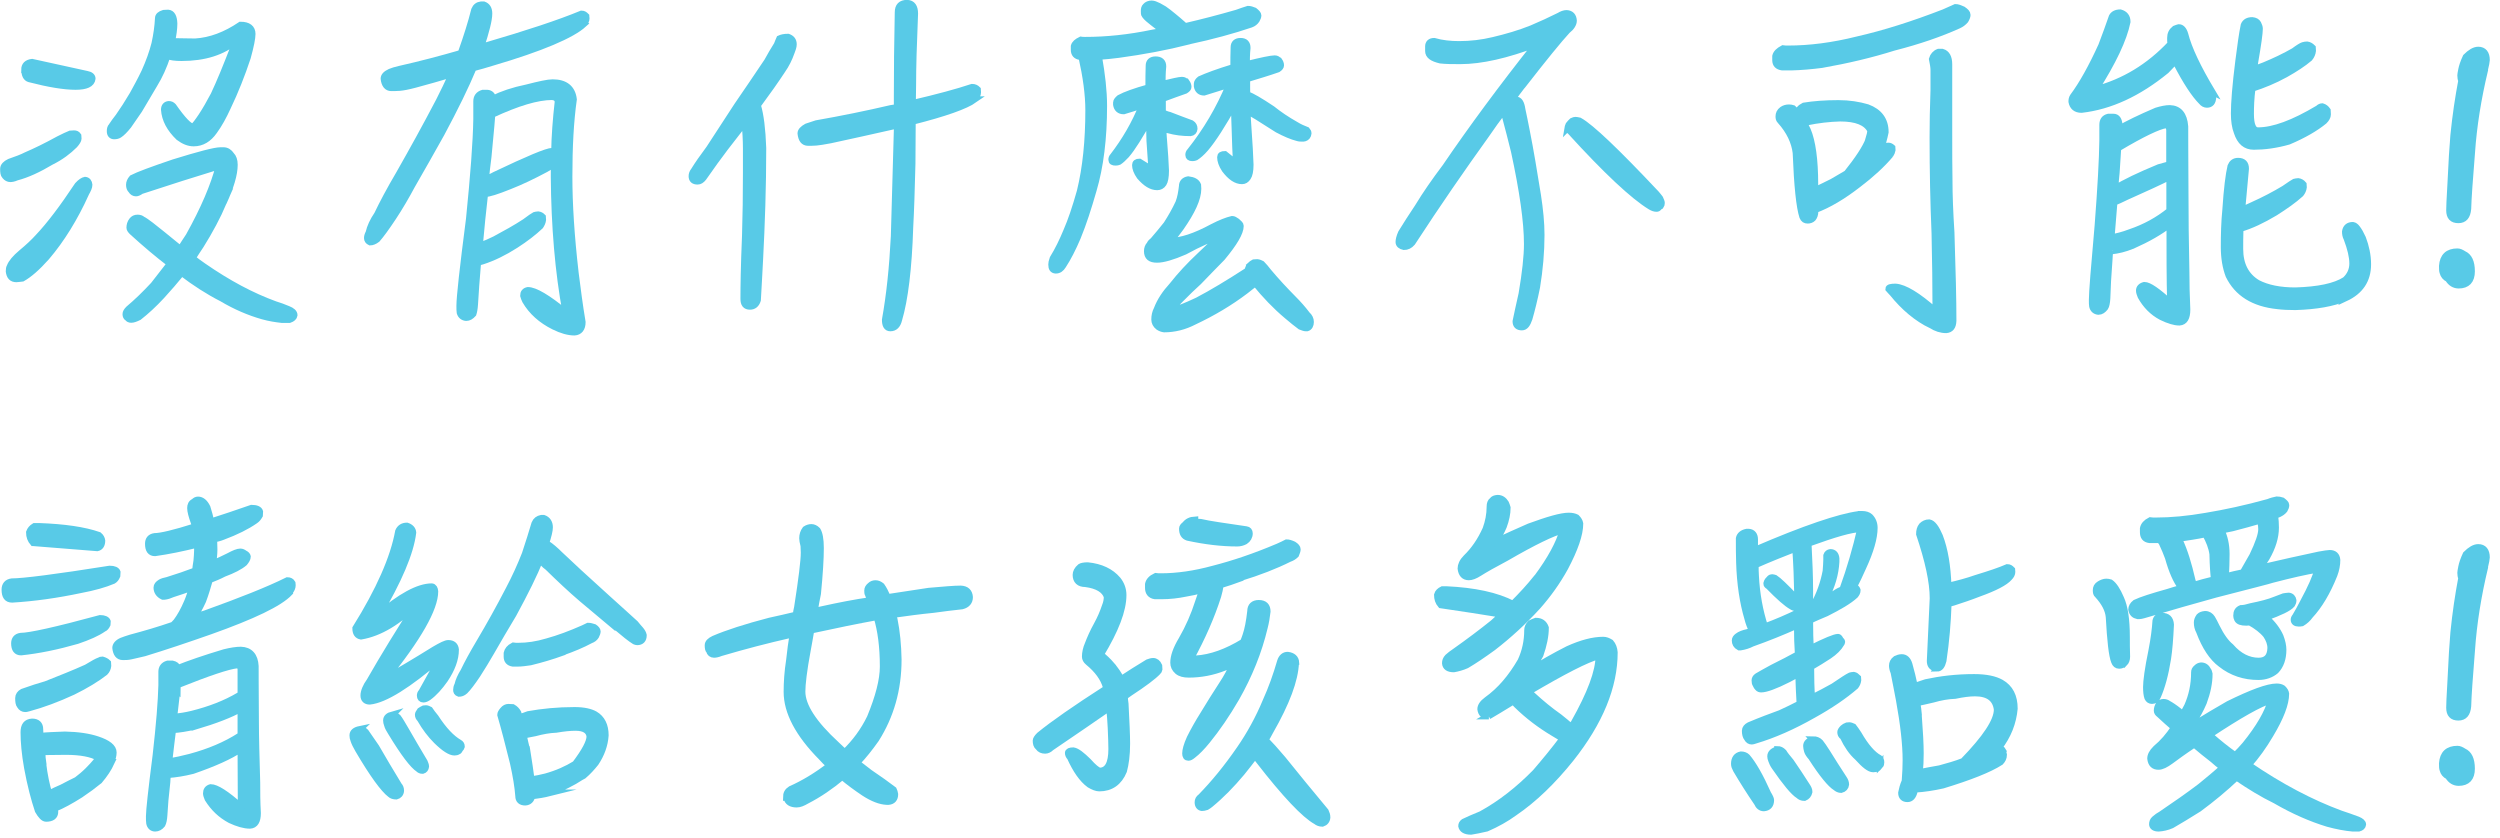
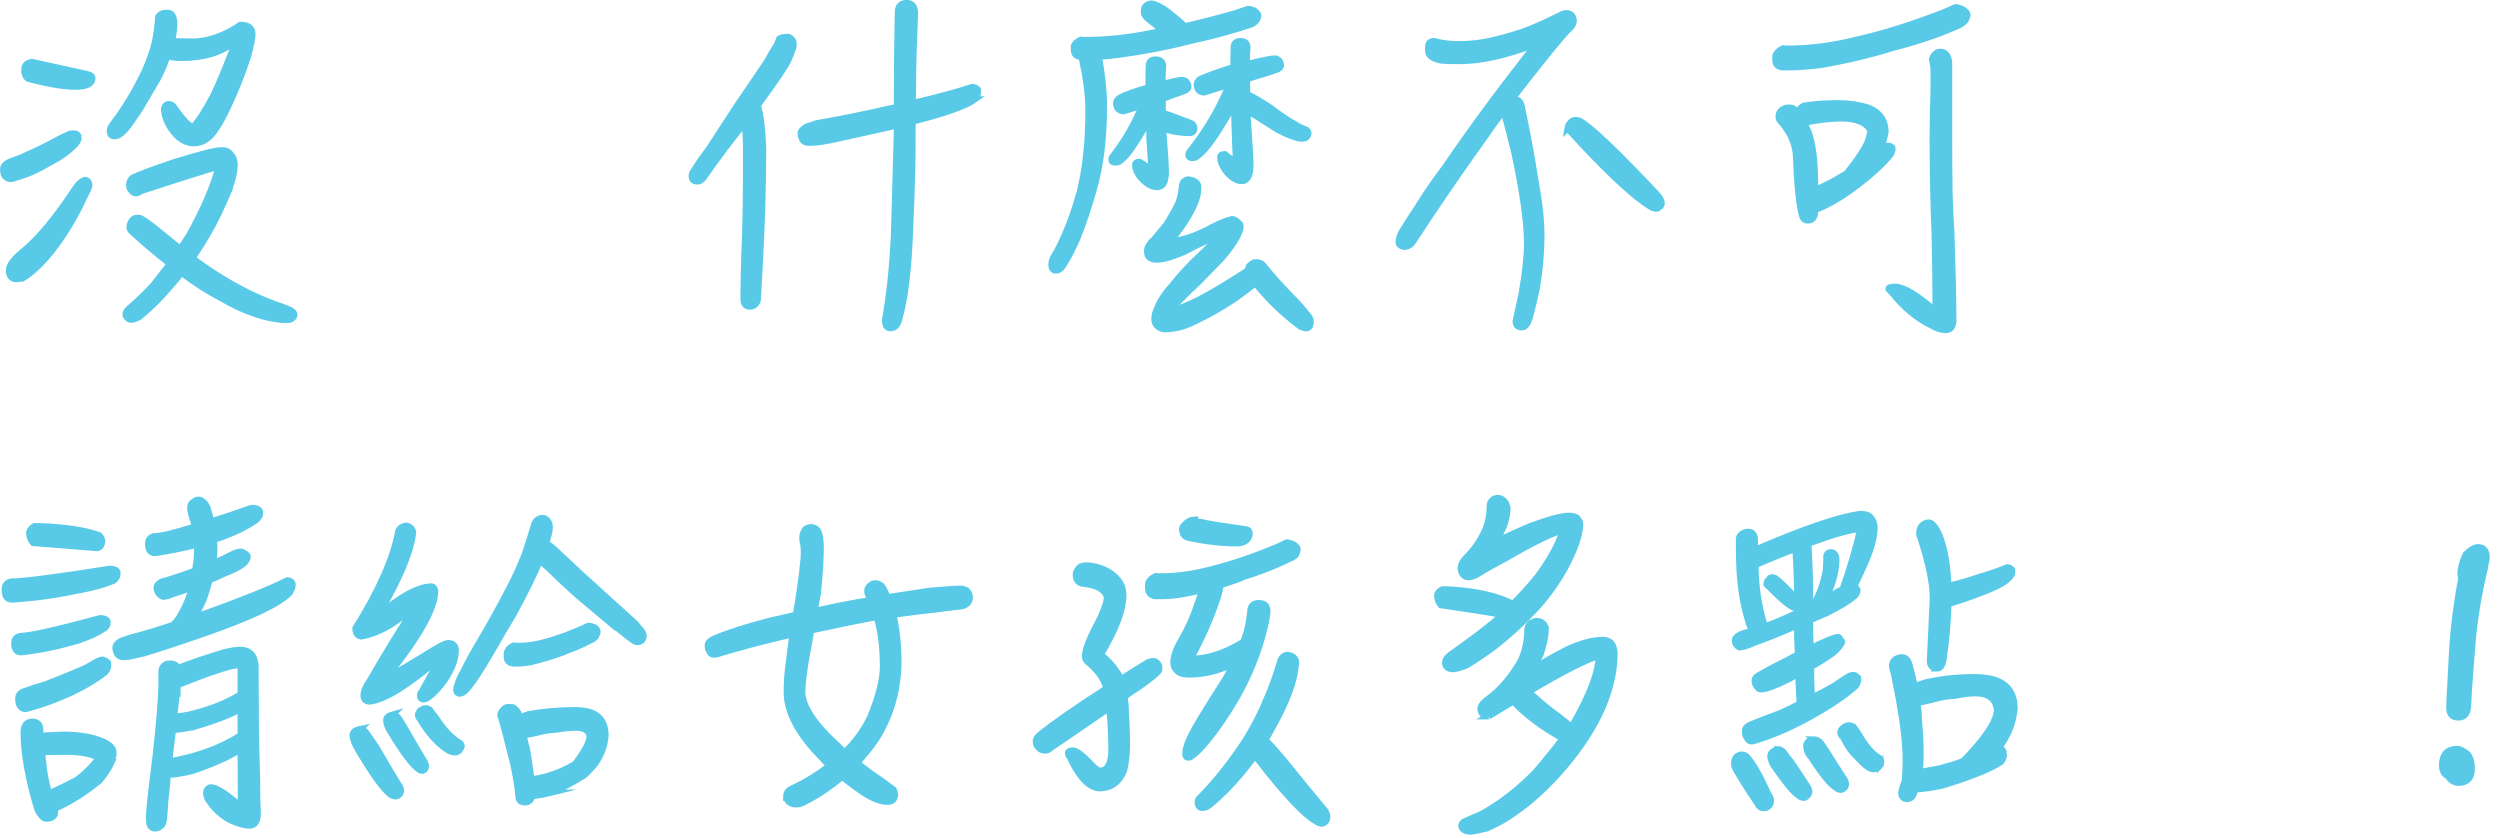
<svg xmlns="http://www.w3.org/2000/svg" width="191" height="64" viewBox="0 0 191 64" fill="none">
  <g clip-path="url(#clip0_724_108)">
    <path d="M5.7 11.07C5.22 11.55 4.64 11.99 3.91 12.35C2.94 12.93 2.05 13.34 1.27 13.54C1.05 13.64 0.88 13.66 0.79 13.66C0.64 13.66 0.5 13.59 0.38 13.44C0.28 13.34 0.26 13.15 0.26 12.91C0.26 12.69 0.43 12.52 0.72 12.38C1.28 12.19 1.71 12.02 2 11.87C2.68 11.58 3.53 11.17 4.49 10.64C4.88 10.45 5.17 10.3 5.36 10.23C5.48 10.23 5.58 10.21 5.65 10.21C5.8 10.21 5.89 10.26 5.96 10.36C5.96 10.43 5.98 10.51 5.98 10.6C5.98 10.69 5.88 10.87 5.69 11.08L5.7 11.07ZM6.55 14.8C5.7 16.66 4.71 18.28 3.55 19.64C2.82 20.46 2.22 20.97 1.71 21.26C1.52 21.28 1.37 21.31 1.25 21.31C0.91 21.31 0.74 21.12 0.69 20.73C0.69 20.56 0.71 20.46 0.76 20.37C0.88 20.06 1.17 19.72 1.63 19.33C2.16 18.89 2.6 18.48 2.94 18.1C3.79 17.2 4.78 15.9 5.94 14.15C6.16 13.91 6.35 13.79 6.5 13.76C6.69 13.78 6.79 13.91 6.81 14.12C6.81 14.29 6.71 14.51 6.54 14.8H6.55ZM1.87 5.33C1.87 4.99 2.06 4.8 2.45 4.75L6.64 5.67C6.91 5.72 7.05 5.84 7.05 6.01C7 6.42 6.57 6.61 5.77 6.61C4.92 6.61 3.74 6.42 2.24 6.03C2 5.96 1.88 5.72 1.88 5.33H1.87ZM19.27 2.6C19.27 2.91 19.15 3.52 18.91 4.39C18.47 5.72 17.97 6.98 17.39 8.19C17.08 8.87 16.74 9.5 16.35 10.03C15.94 10.61 15.43 10.93 14.8 10.93C14.41 10.93 14.05 10.78 13.66 10.49C12.98 9.84 12.6 9.13 12.55 8.38C12.55 8.14 12.67 7.99 12.89 7.97C13.04 7.97 13.13 8.02 13.23 8.12C13.96 9.16 14.46 9.69 14.75 9.69C14.9 9.59 15.11 9.3 15.4 8.87C15.69 8.43 16.01 7.88 16.34 7.25C16.8 6.28 17.31 5.02 17.89 3.52L18.06 3.08C17.02 3.97 15.62 4.41 13.87 4.41C13.39 4.41 13.02 4.36 12.78 4.26C12.51 5.08 12.18 5.81 11.79 6.44C11.45 7.02 11.06 7.67 10.63 8.4C10.32 8.84 10.05 9.25 9.81 9.59C9.54 9.93 9.3 10.17 9.11 10.29C9.01 10.36 8.87 10.39 8.72 10.39C8.53 10.39 8.41 10.27 8.41 10.03C8.41 9.88 8.43 9.74 8.53 9.64C8.68 9.42 8.84 9.18 9.06 8.91C9.4 8.43 9.76 7.87 10.15 7.21C10.44 6.68 10.75 6.12 11.05 5.49C11.39 4.74 11.65 4.01 11.82 3.34C11.97 2.66 12.06 2.01 12.09 1.4C12.09 1.21 12.24 1.09 12.5 1.01C12.6 1.01 12.69 0.99 12.84 0.99C13.13 1.01 13.28 1.28 13.3 1.79C13.3 2.23 13.23 2.66 13.13 3.15C13.28 3.17 13.44 3.17 13.61 3.17C13.97 3.17 14.41 3.19 14.92 3.19C16.08 3.12 17.24 2.68 18.38 1.91C18.96 1.91 19.27 2.15 19.27 2.59V2.6ZM17.07 15.48C16.61 16.54 16.03 17.63 15.33 18.75C15.11 19.09 14.89 19.4 14.7 19.72C14.97 19.94 15.23 20.13 15.52 20.33C17.41 21.64 19.22 22.61 21.01 23.26C21.35 23.36 21.66 23.48 22 23.62C22.31 23.74 22.48 23.89 22.48 24.08C22.46 24.23 22.33 24.35 22.12 24.42H21.52C21.08 24.37 20.6 24.3 20.07 24.15C19.05 23.86 18.01 23.42 16.95 22.79C15.91 22.26 14.89 21.6 13.88 20.83C13.37 21.46 12.86 22.04 12.35 22.6C11.75 23.25 11.16 23.79 10.61 24.22C10.37 24.34 10.17 24.41 10.03 24.41C9.89 24.41 9.81 24.36 9.76 24.29C9.66 24.24 9.61 24.14 9.61 24C9.61 23.88 9.68 23.76 9.83 23.61C10.46 23.08 11.09 22.47 11.74 21.77C12.1 21.31 12.51 20.78 13 20.15C12.08 19.45 11.11 18.63 10.1 17.71C9.98 17.59 9.91 17.49 9.91 17.4C9.91 17.21 9.96 17.01 10.1 16.84C10.2 16.72 10.32 16.65 10.51 16.65C10.68 16.65 10.8 16.7 10.87 16.77C11.02 16.84 11.23 16.99 11.52 17.21C12.08 17.65 12.68 18.13 13.36 18.69C13.51 18.81 13.65 18.93 13.8 19.03C13.99 18.69 14.21 18.38 14.43 18.04C15.59 15.96 16.34 14.19 16.73 12.69C14.89 13.25 12.91 13.88 10.78 14.58C10.61 14.7 10.49 14.75 10.39 14.75C10.24 14.75 10.12 14.68 10.03 14.53C9.93 14.43 9.88 14.31 9.88 14.12C9.88 13.95 9.95 13.78 10.1 13.61C10.56 13.37 11.62 12.98 13.27 12.42C15.21 11.82 16.42 11.5 16.85 11.5H17.07C17.31 11.5 17.51 11.62 17.67 11.86C17.82 12.01 17.91 12.25 17.91 12.59C17.91 13.32 17.62 14.28 17.06 15.49L17.07 15.48Z" fill="#58CAE7" stroke="#58CAE7" stroke-width="0.5" stroke-miterlimit="10" />
-     <path d="M44.59 1.85C43.69 2.67 41.37 3.67 37.59 4.78C37.11 4.93 36.62 5.07 36.16 5.19C35.58 6.59 34.76 8.26 33.72 10.2C32.92 11.63 32.17 12.96 31.47 14.17C31.03 14.99 30.55 15.82 30.04 16.59C29.51 17.39 29.1 17.95 28.81 18.28C28.62 18.43 28.42 18.5 28.28 18.5C28.13 18.43 28.06 18.33 28.06 18.19C28.06 18.09 28.08 17.97 28.18 17.78C28.28 17.34 28.49 16.88 28.83 16.38C29.22 15.56 29.77 14.52 30.5 13.28C31.49 11.54 32.51 9.7 33.55 7.71C33.89 7.03 34.23 6.35 34.54 5.65C33.57 5.94 32.63 6.21 31.73 6.45C31.17 6.6 30.79 6.67 30.54 6.69C30.27 6.71 30.06 6.71 29.89 6.71C29.58 6.71 29.38 6.47 29.33 6.01C29.33 5.82 29.48 5.65 29.81 5.5C29.98 5.43 30.22 5.35 30.54 5.28C32.14 4.92 33.69 4.51 35.21 4.07C35.21 4.02 35.23 4 35.26 3.95C35.67 2.79 36.01 1.72 36.25 0.75C36.35 0.51 36.52 0.39 36.76 0.36H36.95C37.22 0.46 37.36 0.67 37.36 1.04C37.36 1.52 37.14 2.37 36.73 3.63C36.9 3.58 37.04 3.53 37.17 3.48C40.32 2.56 42.74 1.76 44.43 1.06C44.58 1.06 44.67 1.13 44.77 1.23C44.77 1.28 44.79 1.33 44.79 1.4C44.79 1.55 44.72 1.69 44.57 1.84L44.59 1.85ZM36.6 18.82C37.08 18.63 37.47 18.46 37.81 18.29C38.63 17.85 39.41 17.42 40.11 16.96C40.5 16.67 40.74 16.5 40.84 16.45C40.94 16.43 41.01 16.4 41.11 16.4C41.26 16.42 41.35 16.47 41.45 16.57C41.45 16.62 41.47 16.69 41.47 16.79C41.45 16.98 41.37 17.13 41.28 17.27C40.77 17.75 40.14 18.24 39.39 18.72C38.52 19.28 37.67 19.69 36.87 19.95C36.75 20 36.68 20 36.63 20C36.58 20 36.53 20 36.51 19.98C36.39 21.34 36.32 22.42 36.27 23.25C36.25 23.59 36.2 23.83 36.15 23.98C35.98 24.17 35.81 24.27 35.62 24.27C35.38 24.25 35.21 24.12 35.14 23.88C35.12 23.76 35.12 23.59 35.12 23.35C35.12 22.72 35.36 20.52 35.85 16.74C36.19 13.38 36.38 10.84 36.41 9.12V7.74C36.41 7.43 36.56 7.21 36.89 7.11H37.23C37.47 7.13 37.62 7.28 37.67 7.55C38.35 7.21 39.19 6.92 40.26 6.7C41.2 6.46 41.86 6.31 42.22 6.31C43.19 6.31 43.72 6.75 43.82 7.59C43.58 9.29 43.48 11.25 43.48 13.5C43.48 15.56 43.63 18 43.96 20.86C44.11 22.05 44.27 23.3 44.49 24.61C44.49 25.09 44.27 25.36 43.89 25.38C43.43 25.38 42.9 25.23 42.32 24.94C41.35 24.46 40.62 23.8 40.14 22.98C40.07 22.83 40.02 22.71 39.99 22.59C39.99 22.37 40.09 22.23 40.33 22.18C40.86 22.18 41.83 22.74 43.23 23.9C42.65 20.75 42.36 17.29 42.33 13.49C42.33 13.15 42.33 12.81 42.35 12.47C42.16 12.64 41.94 12.78 41.7 12.91C40.71 13.44 39.79 13.88 38.92 14.22C37.95 14.61 37.35 14.8 37.06 14.8H37.04C36.89 16.11 36.75 17.44 36.63 18.82H36.6ZM42.63 7.78C42.61 7.54 42.46 7.42 42.19 7.39C41.05 7.39 39.53 7.85 37.59 8.75C37.57 9.04 37.54 9.33 37.52 9.62L37.3 11.97C37.23 12.55 37.15 13.13 37.11 13.71C37.3 13.61 37.55 13.52 37.81 13.37C40.35 12.16 41.8 11.55 42.19 11.55C42.24 11.55 42.29 11.57 42.36 11.62C42.38 10.39 42.48 9.1 42.63 7.77V7.78Z" fill="#58CAE7" stroke="#58CAE7" stroke-width="0.5" stroke-miterlimit="10" />
    <path d="M60.44 4.05C60.29 4.46 60.08 4.92 59.74 5.4C59.26 6.13 58.65 7 57.88 8.04C58.1 8.77 58.24 9.86 58.29 11.31C58.29 14.31 58.19 17.14 58.05 19.83C58 20.94 57.93 21.96 57.88 22.93C57.78 23.24 57.59 23.41 57.3 23.41C56.96 23.41 56.82 23.22 56.82 22.83C56.82 21.96 56.84 20.36 56.94 18.01C56.99 16.46 57.01 14.84 57.01 13.14V11.35C57.01 10.65 56.96 9.97 56.91 9.34C56.4 9.99 55.89 10.65 55.39 11.3C54.91 11.93 54.35 12.7 53.74 13.58C53.59 13.77 53.45 13.85 53.3 13.85C53.01 13.85 52.86 13.73 52.86 13.46C52.86 13.31 52.91 13.17 53.03 13.02C53.3 12.58 53.68 12.03 54.19 11.35C54.75 10.5 55.45 9.41 56.32 8.08C57.05 7.02 57.82 5.88 58.62 4.69C58.86 4.25 59.1 3.84 59.37 3.41C59.42 3.26 59.49 3.12 59.56 2.95C59.71 2.88 59.92 2.83 60.21 2.83C60.48 2.93 60.62 3.1 60.62 3.39C60.62 3.56 60.55 3.78 60.43 4.04L60.44 4.05ZM74.45 7.61C73.77 8.09 72.2 8.65 69.71 9.28L69.69 12.52C69.64 14.48 69.59 16.1 69.52 17.36C69.42 20.51 69.13 22.88 68.67 24.43C68.57 24.84 68.36 25.06 68.02 25.06C67.75 25.06 67.63 24.84 67.63 24.43C67.97 22.54 68.19 20.44 68.31 18.06L68.55 9.57C68.55 9.57 68.48 9.59 68.45 9.59C66.66 10 64.99 10.36 63.44 10.7C62.93 10.8 62.57 10.85 62.37 10.87C62.13 10.89 61.91 10.89 61.74 10.89C61.4 10.89 61.23 10.65 61.18 10.19C61.18 10.02 61.33 9.85 61.64 9.68C61.83 9.61 62.08 9.53 62.37 9.44C64.31 9.1 66.22 8.71 68.06 8.28C68.23 8.26 68.4 8.23 68.54 8.18V7.33C68.54 5.39 68.56 3.26 68.61 0.94C68.61 0.48 68.83 0.24 69.31 0.24C69.7 0.26 69.89 0.53 69.89 1.04C69.79 3.39 69.74 5.2 69.74 6.46L69.72 7.89C71.61 7.45 73.13 7.04 74.27 6.66C74.44 6.66 74.58 6.73 74.68 6.83C74.68 6.9 74.7 6.98 74.7 7.05C74.7 7.24 74.6 7.41 74.43 7.61H74.45Z" fill="#58CAE7" stroke="#58CAE7" stroke-width="0.5" stroke-miterlimit="10" />
    <path d="M90.81 3.15C89.09 3.59 87.3 3.92 85.46 4.17C84.93 4.24 84.42 4.29 83.94 4.32C84.18 5.67 84.33 6.93 84.33 8.09C84.33 10.58 84.06 12.74 83.53 14.53C83.14 15.89 82.76 17.07 82.32 18.14C81.96 18.99 81.59 19.71 81.21 20.29C81.06 20.53 80.9 20.65 80.65 20.65C80.43 20.63 80.34 20.5 80.34 20.21C80.34 20.11 80.36 19.97 80.44 19.75C80.83 19.12 81.17 18.42 81.48 17.67C81.84 16.85 82.18 15.83 82.52 14.62C82.96 12.83 83.17 10.75 83.17 8.42C83.17 7.21 82.98 5.85 82.64 4.33H82.52C82.21 4.28 82.06 4.11 82.06 3.8V3.53C82.11 3.34 82.28 3.19 82.57 3.05C82.67 3.07 82.76 3.07 82.91 3.07C84.51 3.07 86.23 2.9 88.09 2.51C88.38 2.46 88.67 2.41 88.98 2.36C88.64 2.17 88.35 1.95 88.06 1.71C87.82 1.52 87.6 1.35 87.46 1.15C87.41 1.1 87.41 0.98 87.41 0.84C87.41 0.7 87.43 0.57 87.53 0.48C87.63 0.36 87.8 0.29 87.99 0.29C88.06 0.29 88.14 0.31 88.23 0.34C88.38 0.39 88.62 0.51 88.93 0.7C89.15 0.85 89.39 1.04 89.68 1.28C89.92 1.47 90.14 1.67 90.36 1.86C90.46 1.96 90.53 2.01 90.58 2.01C91.84 1.72 93.15 1.38 94.5 0.99C94.84 0.87 95.11 0.77 95.35 0.7C95.5 0.7 95.66 0.75 95.83 0.82C96.02 0.97 96.12 1.09 96.12 1.18C96.12 1.27 96.07 1.4 96 1.52C95.9 1.67 95.76 1.79 95.56 1.86C94.2 2.32 92.61 2.76 90.82 3.14L90.81 3.15ZM90.66 6.3C90.73 6.4 90.78 6.52 90.78 6.64C90.78 6.74 90.71 6.81 90.56 6.91C90.03 7.1 89.45 7.3 88.82 7.54V8.61C88.99 8.68 89.16 8.76 89.35 8.8C89.93 9.02 90.49 9.24 91.02 9.43C91.17 9.53 91.24 9.65 91.24 9.84C91.22 10.03 91.12 10.13 90.95 10.15C90.34 10.15 89.79 10.08 89.26 9.93C89.11 9.91 88.97 9.86 88.87 9.78C88.87 10.02 88.87 10.24 88.89 10.43C88.99 11.62 89.04 12.49 89.06 13.04C89.06 13.52 88.99 13.86 88.89 14.01C88.77 14.2 88.6 14.28 88.41 14.28C87.97 14.28 87.54 14.01 87.08 13.48C86.84 13.14 86.74 12.85 86.74 12.61C86.74 12.46 86.84 12.37 87.05 12.37L87.99 12.95C87.94 12.25 87.89 11.52 87.84 10.75C87.82 10.27 87.82 9.69 87.82 9.06C87.09 10.37 86.51 11.31 86.05 11.84C85.83 12.08 85.64 12.25 85.49 12.35C85.37 12.4 85.27 12.4 85.22 12.4C85.03 12.4 84.93 12.35 84.93 12.21C84.93 12.11 84.95 12.02 85.05 11.92C85.94 10.76 86.7 9.48 87.28 8.02C86.82 8.19 86.34 8.33 85.85 8.48C85.54 8.48 85.34 8.31 85.29 8V7.83C85.29 7.73 85.39 7.61 85.53 7.49C85.97 7.25 86.72 6.98 87.76 6.69V6.67C87.76 6.09 87.76 5.53 87.78 5.02C87.78 4.73 87.95 4.56 88.29 4.56C88.65 4.56 88.85 4.73 88.85 5.07C88.8 5.6 88.8 6.04 88.8 6.43C89.6 6.24 90.11 6.12 90.3 6.12C90.45 6.12 90.57 6.19 90.64 6.31L90.66 6.3ZM95.48 20.29C95.58 20.19 95.7 20.12 95.79 20.07C95.89 20.07 95.96 20.05 96.06 20.05C96.21 20.07 96.3 20.12 96.4 20.17C96.55 20.32 96.71 20.51 96.91 20.77C97.52 21.5 98.15 22.17 98.8 22.83C99.16 23.19 99.53 23.6 99.86 24.04C100.03 24.19 100.13 24.38 100.13 24.6C100.13 24.84 100.03 25.01 99.86 25.06H99.76C99.66 25.06 99.54 25.01 99.35 24.94C99.06 24.72 98.72 24.46 98.33 24.12C97.46 23.39 96.66 22.55 95.91 21.63C95.72 21.78 95.45 21.97 95.16 22.21C93.95 23.13 92.64 23.9 91.24 24.56C90.49 24.95 89.72 25.14 88.94 25.14C88.79 25.12 88.65 25.07 88.5 24.97C88.31 24.82 88.21 24.63 88.21 24.41C88.21 24.14 88.26 23.88 88.4 23.61C88.64 22.98 89.03 22.4 89.56 21.82C90.19 21.02 90.89 20.27 91.69 19.52C92.29 18.96 92.78 18.48 93.17 18.07C92.54 18.19 91.67 18.58 90.51 19.21C89.57 19.62 88.86 19.82 88.4 19.82C87.89 19.82 87.65 19.63 87.65 19.19C87.65 19 87.7 18.83 87.84 18.68C87.89 18.56 87.99 18.46 88.11 18.37C88.45 17.98 88.79 17.57 89.13 17.14C89.47 16.61 89.78 16.07 90.05 15.49C90.2 15.1 90.27 14.67 90.32 14.23C90.32 13.94 90.49 13.77 90.78 13.72C91.17 13.77 91.41 13.89 91.51 14.13C91.51 14.23 91.53 14.32 91.53 14.42C91.53 15.17 91.07 16.16 90.2 17.4C89.96 17.74 89.69 18.08 89.4 18.42C90.22 18.42 91.29 18.08 92.64 17.35C93.24 17.04 93.75 16.84 94.14 16.75C94.24 16.75 94.36 16.82 94.5 16.92C94.67 17.07 94.77 17.16 94.77 17.26C94.77 17.77 94.29 18.57 93.37 19.68C92.84 20.21 92.26 20.82 91.58 21.52C91.14 21.91 90.71 22.34 90.25 22.8C89.84 23.19 89.65 23.48 89.65 23.67C89.96 23.65 90.57 23.4 91.49 22.97C92.6 22.39 93.89 21.61 95.34 20.67C95.34 20.55 95.39 20.45 95.49 20.31L95.48 20.29ZM97.73 4.65C97.8 4.75 97.85 4.87 97.85 4.99C97.85 5.09 97.78 5.18 97.63 5.28C96.95 5.52 96.15 5.76 95.26 6.03V6.66C95.26 6.85 95.26 7.05 95.28 7.22C95.62 7.34 96.25 7.7 97.19 8.33C97.7 8.74 98.3 9.15 99.03 9.56C99.27 9.71 99.54 9.83 99.85 9.95C99.9 10 99.95 10.1 99.95 10.19C99.93 10.38 99.83 10.5 99.68 10.55C99.63 10.57 99.56 10.57 99.49 10.57C99.37 10.57 99.25 10.57 99.1 10.52C98.71 10.42 98.2 10.21 97.6 9.89C97.41 9.77 96.9 9.45 96.07 8.92C95.8 8.77 95.54 8.61 95.3 8.44C95.3 8.83 95.32 9.21 95.35 9.6C95.45 10.96 95.5 11.95 95.52 12.58C95.52 13.06 95.45 13.38 95.33 13.55C95.21 13.74 95.06 13.82 94.89 13.82C94.45 13.82 94.02 13.53 93.58 12.95C93.34 12.59 93.24 12.27 93.24 12.01C93.24 11.86 93.34 11.79 93.58 11.79L94.45 12.49C94.4 11.67 94.38 10.82 94.35 9.95C94.33 9.37 94.3 8.69 94.3 7.92C93.4 9.52 92.68 10.65 92.1 11.33C91.81 11.67 91.54 11.89 91.35 12.01C91.23 12.06 91.13 12.06 91.08 12.06C90.91 12.06 90.81 11.99 90.81 11.84C90.81 11.74 90.83 11.65 90.93 11.55C92.14 10.03 93.16 8.33 93.93 6.44C93.3 6.63 92.67 6.85 91.99 7.05C91.7 7.05 91.51 6.88 91.46 6.59V6.4C91.46 6.3 91.53 6.18 91.68 6.06C92.21 5.82 93.06 5.5 94.25 5.14C94.25 4.61 94.25 4.1 94.27 3.61C94.27 3.32 94.44 3.15 94.78 3.15C95.12 3.15 95.29 3.32 95.29 3.66C95.24 4.14 95.24 4.58 95.24 4.92C96.4 4.63 97.13 4.48 97.39 4.48C97.54 4.48 97.63 4.55 97.7 4.65H97.73Z" fill="#58CAE7" stroke="#58CAE7" stroke-width="0.5" stroke-miterlimit="10" />
    <path d="M116.34 6.49C116.03 6.88 115.74 7.29 115.44 7.7C115.54 7.65 115.68 7.63 115.83 7.63C116.07 7.63 116.22 7.87 116.29 8.36C116.39 8.84 116.51 9.4 116.63 10.03C116.92 11.48 117.19 13.13 117.48 14.92C117.65 16.03 117.75 17.03 117.75 17.95C117.75 19.26 117.63 20.59 117.41 21.94C117.22 22.88 117.02 23.68 116.83 24.34C116.68 24.78 116.52 24.99 116.27 24.99C115.96 24.99 115.81 24.84 115.81 24.55C115.91 24.09 116.05 23.39 116.27 22.44C116.54 20.84 116.68 19.58 116.68 18.64C116.68 16.95 116.34 14.57 115.69 11.57C115.47 10.7 115.25 9.8 115.01 8.93C114.94 8.71 114.91 8.54 114.91 8.4C114.43 9.03 113.97 9.66 113.53 10.31C111.72 12.83 109.83 15.56 107.89 18.54C107.7 18.76 107.5 18.85 107.26 18.85C107.02 18.8 106.87 18.68 106.87 18.49C106.87 18.34 106.92 18.1 107.06 17.79C107.45 17.16 107.86 16.51 108.32 15.83C108.92 14.84 109.63 13.82 110.43 12.76C112.39 9.88 114.71 6.73 117.4 3.34C115.1 4.21 113.16 4.65 111.57 4.65C110.99 4.65 110.48 4.65 110.05 4.6C109.42 4.45 109.13 4.24 109.13 3.9V3.54C109.13 3.3 109.28 3.15 109.57 3.15C110.15 3.32 110.8 3.39 111.48 3.39C112.35 3.39 113.22 3.29 114.09 3.08C115.11 2.84 116.1 2.55 117.02 2.18C117.75 1.87 118.45 1.55 119.13 1.21C119.32 1.09 119.52 1.02 119.69 1.02C120.03 1.04 120.2 1.24 120.22 1.58C120.22 1.82 120.05 2.09 119.74 2.33C119.11 3.01 117.97 4.41 116.35 6.49H116.34ZM119.78 9.76C119.78 9.76 119.8 9.64 119.85 9.54C119.92 9.44 120.02 9.35 120.12 9.25C120.22 9.2 120.31 9.18 120.36 9.18C120.43 9.18 120.53 9.2 120.67 9.23C121.54 9.71 123.5 11.58 126.55 14.82C126.65 14.92 126.72 15.04 126.82 15.16C126.89 15.31 126.94 15.43 126.94 15.5C126.94 15.6 126.92 15.67 126.87 15.74L126.75 15.81C126.7 15.91 126.63 15.93 126.56 15.93C126.41 15.93 126.27 15.88 126.1 15.78C124.79 14.98 122.74 13.07 119.98 10.04C119.83 9.94 119.79 9.85 119.79 9.75L119.78 9.76Z" fill="#58CAE7" stroke="#58CAE7" stroke-width="0.5" stroke-miterlimit="10" />
    <path d="M144.72 3.61C142.95 4.17 141.11 4.6 139.18 4.94C138.41 5.04 137.63 5.11 136.86 5.13H136.16C135.82 5.08 135.65 4.91 135.65 4.6V4.29C135.7 4.07 135.89 3.88 136.21 3.71C136.33 3.73 136.48 3.73 136.62 3.73C138.24 3.73 140.01 3.51 141.92 3.03C143.95 2.57 146.16 1.87 148.53 0.95C148.87 0.8 149.16 0.66 149.4 0.56C149.55 0.56 149.74 0.63 149.96 0.73C150.18 0.88 150.3 1 150.3 1.14C150.3 1.24 150.25 1.38 150.15 1.55C150 1.72 149.84 1.84 149.62 1.94C148.22 2.57 146.6 3.13 144.73 3.61H144.72ZM144.43 11.81C143.78 12.58 142.95 13.34 141.96 14.09C140.8 14.99 139.71 15.64 138.67 16.03V16.15C138.67 16.39 138.6 16.56 138.5 16.68C138.4 16.78 138.26 16.83 138.11 16.83C137.92 16.83 137.8 16.76 137.72 16.56C137.48 15.83 137.31 14.21 137.21 11.67C137.11 10.85 136.73 10.02 136.02 9.23C135.92 9.13 135.9 9.04 135.9 8.89C135.9 8.7 135.97 8.53 136.17 8.38C136.32 8.28 136.48 8.23 136.68 8.23C136.78 8.23 136.9 8.25 136.99 8.28C137.11 8.38 137.23 8.52 137.38 8.72V8.65C137.38 8.41 137.53 8.24 137.82 8.09C138.55 7.97 139.44 7.9 140.46 7.9C141.28 7.9 142.01 8.02 142.66 8.21C143.58 8.55 144.04 9.18 144.04 10.1C143.94 10.58 143.82 11.04 143.63 11.48C143.85 11.31 143.99 11.21 144.09 11.17C144.14 11.17 144.21 11.15 144.28 11.15C144.38 11.15 144.47 11.2 144.55 11.27C144.55 11.32 144.57 11.39 144.57 11.46C144.55 11.58 144.5 11.7 144.42 11.82L144.43 11.81ZM142.76 10.67C142.86 10.36 142.91 10.11 142.91 9.97C142.6 9.34 141.82 9.03 140.59 9.03C139.77 9.05 138.9 9.15 137.98 9.34C137.88 9.34 137.81 9.34 137.79 9.32C137.89 9.54 138.01 9.76 138.1 9.95C138.46 10.8 138.66 12.18 138.66 14.09V14.55C139.17 14.31 139.6 14.09 139.99 13.9C140.38 13.68 140.74 13.46 141.1 13.25C141.97 12.16 142.53 11.31 142.77 10.68L142.76 10.67ZM147.55 24.85C146.46 24.32 145.47 23.49 144.6 22.41C144.48 22.29 144.38 22.17 144.29 22.07C144.29 21.97 144.46 21.92 144.82 21.92C145.5 21.97 146.51 22.57 147.87 23.78C147.87 23.68 147.89 23.49 147.89 23.22C147.89 21.82 147.87 20.03 147.82 17.82C147.72 15.47 147.67 13.03 147.67 10.49C147.67 9.42 147.69 8.21 147.74 6.88V5.33C147.74 5.14 147.69 4.85 147.62 4.51C147.69 4.27 147.86 4.07 148.1 3.98H148.39C148.73 4.08 148.9 4.39 148.9 4.92V10.29C148.9 11.55 148.9 12.71 148.92 13.78C148.92 14.89 148.97 16.22 149.07 17.77C149.17 20.75 149.22 23 149.22 24.52C149.2 24.96 149.03 25.17 148.69 25.2C148.3 25.2 147.92 25.08 147.55 24.84V24.85Z" fill="#58CAE7" stroke="#58CAE7" stroke-width="0.5" stroke-miterlimit="10" />
-     <path d="M168.97 6.98C169.02 7.1 169.07 7.25 169.07 7.42C169.05 7.81 168.9 7.98 168.61 7.98C168.46 7.98 168.32 7.91 168.2 7.76C167.67 7.23 167.01 6.24 166.26 4.78C166.21 4.73 166.19 4.71 166.19 4.66C165.95 4.9 165.73 5.14 165.49 5.39C163.36 7.13 161.21 8.12 159.03 8.37C158.59 8.37 158.35 8.15 158.28 7.77C158.28 7.62 158.3 7.5 158.38 7.38C159.08 6.44 159.81 5.13 160.56 3.48C160.85 2.71 161.12 1.98 161.36 1.28C161.46 1.09 161.67 0.97 161.99 0.97C162.33 1.07 162.52 1.28 162.52 1.67C162.25 3 161.43 4.72 160.08 6.85C162.28 6.27 164.19 5.11 165.84 3.36C165.82 3.21 165.82 3.05 165.82 2.9C165.82 2.61 165.92 2.39 166.16 2.2C166.26 2.15 166.38 2.13 166.47 2.1C166.66 2.1 166.83 2.27 166.93 2.61C167.22 3.75 167.92 5.2 168.99 6.99L168.97 6.98ZM162.9 18.77C162.32 19.01 161.79 19.13 161.3 19.18C161.25 19.18 161.2 19.18 161.2 19.16C161.18 19.38 161.15 19.57 161.15 19.77C161.05 21.03 161 22.02 160.98 22.79C160.96 23.13 160.91 23.37 160.83 23.49C160.68 23.68 160.52 23.8 160.32 23.8C160.08 23.78 159.91 23.63 159.86 23.39C159.84 23.29 159.84 23.12 159.84 22.91C159.84 22.35 159.99 20.47 160.28 17.22C160.5 14.36 160.62 12.19 160.64 10.73V9.54C160.64 9.2 160.79 9.01 161.08 8.94H161.47C161.74 8.94 161.88 9.16 161.91 9.54C161.91 9.66 161.89 9.76 161.89 9.85C162.57 9.46 163.51 9 164.75 8.47C165.14 8.35 165.48 8.28 165.77 8.28C166.47 8.3 166.86 8.76 166.93 9.66C166.93 9.9 166.93 11.65 166.95 14.86C166.95 16.48 166.97 18.44 167.02 20.77C167.02 21.62 167.04 22.59 167.09 23.65C167.09 24.28 166.9 24.59 166.51 24.62C166.12 24.62 165.66 24.47 165.13 24.21C164.45 23.85 163.94 23.32 163.56 22.64C163.49 22.47 163.44 22.33 163.44 22.2C163.44 22.01 163.56 21.86 163.83 21.79C164.17 21.79 164.82 22.23 165.82 23.15C165.77 21.31 165.77 19.33 165.77 17.12C165.07 17.68 164.12 18.23 162.91 18.77H162.9ZM162.63 14.95C162.03 15.24 161.66 15.41 161.52 15.46C161.45 16.33 161.37 17.23 161.3 18.15C161.74 18.08 162.2 17.96 162.73 17.76C163.89 17.37 164.88 16.82 165.76 16.11V13.5C164.99 13.89 163.94 14.37 162.64 14.95H162.63ZM161.69 13.18C161.64 13.59 161.62 14 161.59 14.41C162.32 13.95 163.43 13.42 164.95 12.79C165.29 12.69 165.55 12.62 165.75 12.57V9.91C165.73 9.69 165.63 9.57 165.46 9.55C164.93 9.62 163.69 10.2 161.81 11.32L161.69 13.18ZM179.19 22.76C178.22 23.17 176.96 23.39 175.37 23.44C174.86 23.44 174.4 23.42 174.01 23.37C172.17 23.18 170.94 22.4 170.28 21.05C170.04 20.42 169.92 19.69 169.92 18.87C169.92 17.95 169.94 16.98 170.04 15.99C170.14 14.44 170.28 13.33 170.43 12.7C170.53 12.46 170.7 12.31 170.99 12.31C171.38 12.31 171.57 12.5 171.57 12.89C171.45 14.2 171.35 15.24 171.28 16.04C171.57 15.92 171.86 15.8 172.1 15.68C172.97 15.29 173.79 14.86 174.52 14.42C174.93 14.13 175.2 13.96 175.29 13.91C175.39 13.89 175.48 13.86 175.58 13.86C175.73 13.88 175.87 13.96 175.97 14.08C175.97 14.13 175.99 14.2 175.99 14.3C175.97 14.49 175.89 14.66 175.77 14.81C175.24 15.29 174.58 15.75 173.81 16.24C172.84 16.82 171.97 17.23 171.15 17.47C171.13 18.1 171.13 18.63 171.13 19.02C171.13 20.23 171.59 21.1 172.48 21.63C173.23 22.02 174.2 22.21 175.36 22.21C177.1 22.16 178.39 21.9 179.18 21.39C179.54 21.05 179.74 20.64 179.74 20.13C179.74 19.62 179.59 18.99 179.3 18.22C179.2 18.03 179.18 17.86 179.18 17.69C179.23 17.38 179.42 17.21 179.76 17.21C179.88 17.23 179.98 17.31 180.07 17.43C180.22 17.62 180.36 17.87 180.51 18.2C180.75 18.83 180.9 19.51 180.9 20.19C180.9 21.4 180.32 22.25 179.18 22.78L179.19 22.76ZM176.45 4.44C175.97 4.85 175.34 5.26 174.61 5.67C173.74 6.15 172.89 6.49 172.12 6.74H172.07C171.97 7.51 171.95 8.17 171.95 8.7C171.95 9.57 172.14 9.98 172.51 9.98C173.7 9.98 175.22 9.42 177.11 8.29C177.21 8.19 177.33 8.14 177.42 8.14C177.59 8.19 177.71 8.29 177.81 8.43C177.81 8.53 177.83 8.65 177.83 8.74C177.83 8.91 177.73 9.08 177.56 9.25C176.91 9.78 176.01 10.31 174.85 10.8C173.91 11.07 173.01 11.19 172.19 11.19C171.56 11.19 171.15 10.83 170.91 10.1C170.76 9.71 170.69 9.23 170.69 8.67C170.69 7.87 170.79 6.54 171.03 4.65C171.18 3.49 171.3 2.59 171.44 1.92C171.54 1.68 171.75 1.56 172.07 1.56C172.29 1.58 172.43 1.66 172.51 1.8C172.58 1.95 172.63 2.07 172.63 2.19C172.63 2.53 172.51 3.4 172.27 4.78C172.25 4.97 172.22 5.14 172.22 5.31C172.49 5.19 172.75 5.09 173 5C173.82 4.66 174.57 4.3 175.25 3.91C175.61 3.64 175.85 3.5 175.95 3.47C176.05 3.44 176.17 3.42 176.26 3.42C176.41 3.44 176.55 3.52 176.67 3.64C176.67 3.71 176.69 3.79 176.69 3.88C176.67 4.07 176.59 4.27 176.45 4.44Z" fill="#58CAE7" stroke="#58CAE7" stroke-width="0.5" stroke-miterlimit="10" />
-     <path d="M187.85 21.79C187.51 21.79 187.24 21.62 187.05 21.31C186.81 21.19 186.69 21.02 186.64 20.83C186.59 20.71 186.59 20.54 186.59 20.32C186.64 19.59 187.03 19.23 187.75 19.23C187.9 19.23 188.04 19.3 188.23 19.42C188.62 19.59 188.83 20.02 188.83 20.73C188.83 21.44 188.49 21.79 187.84 21.79H187.85ZM189.83 5.38C189.32 7.51 188.98 9.62 188.84 11.67C188.67 13.75 188.57 15.18 188.55 15.95C188.5 16.53 188.26 16.8 187.82 16.8C187.36 16.8 187.14 16.56 187.14 16.07C187.14 15.92 187.16 15.22 187.24 13.94C187.31 12.34 187.39 11.16 187.46 10.33C187.61 8.83 187.82 7.43 188.06 6.17C188.01 6.05 187.99 5.9 187.99 5.76C187.99 5.71 188.01 5.57 188.06 5.32C188.11 5.07 188.21 4.76 188.4 4.35C188.74 4.01 189.05 3.82 189.34 3.82C189.75 3.82 189.97 4.09 189.97 4.59C189.97 4.69 189.92 4.95 189.82 5.36L189.83 5.38Z" fill="#58CAE7" stroke="#58CAE7" stroke-width="0.5" stroke-miterlimit="10" />
    <path d="M0.37 45.05C0.37 44.71 0.54 44.49 0.9 44.44C1.75 44.44 4.24 44.13 8.38 43.47C8.72 43.47 8.91 43.57 8.96 43.71C8.96 43.81 8.94 43.9 8.94 44C8.87 44.17 8.77 44.29 8.65 44.36C8.02 44.63 7.17 44.87 6.16 45.06C4.32 45.45 2.58 45.69 0.93 45.79C0.54 45.79 0.37 45.55 0.37 45.04V45.05ZM1.1 49.16C1.1 48.85 1.25 48.65 1.58 48.6C2.26 48.6 4.27 48.16 7.65 47.24C7.96 47.24 8.16 47.34 8.21 47.48C8.21 47.58 8.19 47.65 8.19 47.72C8.12 47.87 8.02 47.99 7.9 48.03C7.42 48.37 6.74 48.66 5.89 48.95C4.36 49.39 2.94 49.68 1.61 49.82C1.27 49.82 1.1 49.6 1.1 49.14V49.16ZM8.05 51.34C7.37 51.87 6.55 52.36 5.58 52.84C4.37 53.4 3.26 53.81 2.19 54.1C2.04 54.15 1.97 54.15 1.92 54.15C1.77 54.15 1.63 54.08 1.53 53.91C1.43 53.79 1.41 53.6 1.41 53.33C1.41 53.14 1.53 52.97 1.72 52.87C2.4 52.63 3 52.43 3.51 52.29C4.62 51.85 5.66 51.44 6.61 51.01C7.12 50.7 7.43 50.53 7.58 50.48C7.65 50.43 7.73 50.41 7.82 50.41C7.99 50.46 8.13 50.53 8.23 50.63C8.23 50.68 8.25 50.78 8.25 50.87C8.23 51.06 8.15 51.23 8.03 51.35L8.05 51.34ZM8.51 58.24C8.29 58.72 7.98 59.18 7.59 59.64C7.15 60 6.69 60.34 6.21 60.66L6.14 60.71C5.41 61.17 4.76 61.53 4.15 61.78C4.17 61.88 4.2 61.97 4.2 62.02C4.2 62.36 3.96 62.53 3.52 62.53C3.33 62.53 3.13 62.31 2.91 61.93C2.62 61.06 2.33 59.97 2.09 58.66C1.9 57.6 1.82 56.68 1.82 55.95C1.82 55.44 2.01 55.18 2.45 55.15C2.84 55.15 3.05 55.34 3.05 55.71C3.05 55.9 3.07 56.1 3.1 56.24C3.58 56.19 4.19 56.17 4.96 56.14C5.98 56.16 6.8 56.29 7.43 56.5C8.25 56.77 8.66 57.1 8.66 57.49C8.66 57.71 8.59 57.95 8.49 58.24H8.51ZM2.53 41.47C2.34 41.25 2.24 40.99 2.24 40.67C2.31 40.48 2.43 40.33 2.63 40.21H2.97C4.91 40.28 6.43 40.5 7.55 40.89C7.7 41.01 7.77 41.16 7.79 41.3C7.79 41.61 7.67 41.81 7.43 41.86C5.95 41.74 4.33 41.62 2.54 41.47H2.53ZM3.28 58.34C3.38 59.21 3.55 59.99 3.74 60.64C4.13 60.45 4.44 60.3 4.73 60.18C5.14 59.96 5.53 59.77 5.87 59.6C6.16 59.38 6.45 59.14 6.72 58.87C7.25 58.34 7.52 58 7.52 57.88C7.01 57.59 6.19 57.42 5.03 57.42C4.47 57.42 3.87 57.44 3.22 57.44C3.22 57.75 3.24 58.04 3.29 58.33L3.28 58.34ZM22.13 45.27C21.36 46.09 19.32 47.06 16.06 48.22C14.27 48.85 12.6 49.41 11.03 49.89C10.55 50.01 10.18 50.08 9.99 50.13C9.77 50.18 9.58 50.18 9.39 50.18C9.05 50.18 8.88 49.94 8.83 49.5C8.83 49.31 8.98 49.11 9.29 48.97C9.46 48.9 9.7 48.82 9.99 48.73C11.08 48.44 12.14 48.13 13.21 47.76C13.31 47.69 13.38 47.59 13.48 47.49C13.77 47.1 14.04 46.62 14.3 46.01C14.45 45.67 14.57 45.28 14.69 44.87C14.16 45.06 13.67 45.23 13.19 45.38C12.97 45.48 12.75 45.55 12.56 45.57H12.44C12.13 45.42 11.98 45.18 11.98 44.89C11.98 44.74 12.08 44.62 12.27 44.5C12.39 44.43 12.56 44.38 12.8 44.33C13.57 44.09 14.28 43.85 14.93 43.6C14.95 43.38 14.98 43.14 15.03 42.85C15.05 42.58 15.08 42.32 15.08 42.05V41.59C13.92 41.88 12.85 42.1 11.84 42.24C11.5 42.24 11.33 42.02 11.33 41.54C11.33 41.23 11.48 41.03 11.81 40.98C12.27 40.98 13.31 40.74 14.91 40.23C14.89 40.13 14.86 40.06 14.84 39.96C14.65 39.43 14.55 39.06 14.55 38.82C14.55 38.6 14.62 38.43 14.82 38.34C14.92 38.24 15.01 38.19 15.13 38.19C15.4 38.19 15.64 38.38 15.83 38.77C15.95 39.16 16.05 39.52 16.12 39.86C17.01 39.57 18.06 39.23 19.22 38.82C19.58 38.82 19.8 38.92 19.85 39.09C19.85 39.19 19.83 39.28 19.83 39.38C19.73 39.55 19.64 39.67 19.49 39.77C18.86 40.21 18.04 40.62 17.02 41C16.78 41.1 16.54 41.15 16.34 41.19C16.34 41.48 16.36 41.75 16.36 41.99C16.36 42.35 16.31 42.72 16.26 43.06C16.7 42.87 17.08 42.7 17.47 42.5C17.88 42.28 18.17 42.16 18.36 42.16C18.48 42.16 18.58 42.21 18.67 42.28C18.82 42.35 18.89 42.43 18.91 42.52C18.91 42.67 18.81 42.83 18.67 43C18.33 43.29 17.8 43.56 17.1 43.82C16.74 44.01 16.37 44.16 16.01 44.3C15.86 44.83 15.7 45.37 15.5 45.9C15.28 46.38 15.04 46.82 14.8 47.18C15.09 47.08 15.4 46.96 15.72 46.87C18.41 45.9 20.49 45.08 21.96 44.35C22.13 44.35 22.25 44.42 22.32 44.54C22.32 44.59 22.34 44.66 22.34 44.71C22.34 44.88 22.27 45.05 22.12 45.22L22.13 45.27ZM12.76 59.77C12.64 60.79 12.57 61.63 12.54 62.26C12.52 62.6 12.47 62.84 12.39 62.99C12.24 63.18 12.05 63.28 11.86 63.28C11.62 63.28 11.47 63.13 11.42 62.89C11.4 62.77 11.4 62.6 11.4 62.36C11.4 61.92 11.57 60.38 11.91 57.71C12.18 55.34 12.32 53.55 12.35 52.34V51.32C12.35 51.03 12.5 50.81 12.81 50.72H13.17C13.39 50.77 13.53 50.87 13.58 51.06C14.43 50.72 15.61 50.31 17.14 49.85C17.62 49.73 18.06 49.66 18.4 49.66C19.08 49.68 19.47 50.1 19.51 50.89C19.51 51.11 19.51 52.51 19.53 55.08C19.53 56.39 19.58 57.96 19.63 59.8C19.63 60.48 19.63 61.25 19.68 62.12C19.68 62.72 19.49 63.04 19.1 63.06C18.66 63.06 18.16 62.91 17.6 62.65C16.87 62.26 16.32 61.73 15.88 61.03C15.81 60.86 15.76 60.72 15.76 60.62C15.76 60.38 15.86 60.23 16.1 60.16C16.51 60.16 17.29 60.64 18.42 61.66C18.42 60.3 18.4 58.83 18.4 57.21C17.58 57.77 16.34 58.32 14.72 58.88C14.04 59.05 13.41 59.15 12.83 59.19H12.81C12.79 59.38 12.76 59.58 12.76 59.77ZM14.89 55.49C14.26 55.64 13.7 55.73 13.2 55.76C13.1 56.53 13.01 57.33 12.91 58.18C13.42 58.11 13.95 57.99 14.53 57.84C15.98 57.45 17.24 56.92 18.33 56.22H18.4V54.14C17.63 54.58 16.44 55.04 14.89 55.5V55.49ZM13.53 52.66L13.34 54.33C13.32 54.5 13.29 54.64 13.29 54.79C13.73 54.74 14.21 54.67 14.69 54.55C16.05 54.21 17.23 53.75 18.25 53.15C18.3 53.15 18.35 53.13 18.4 53.13V51.12C18.38 50.93 18.28 50.83 18.11 50.81C17.43 50.88 15.91 51.39 13.56 52.33C13.56 52.48 13.54 52.57 13.54 52.67L13.53 52.66Z" fill="#58CAE7" stroke="#58CAE7" stroke-width="0.5" stroke-miterlimit="10" />
    <path d="M27.47 55.73C27.66 55.73 27.81 55.8 27.93 55.92C28.1 56.16 28.37 56.55 28.73 57.08C29.24 57.97 29.82 58.94 30.47 60.01C30.57 60.11 30.62 60.25 30.62 60.42C30.6 60.64 30.47 60.78 30.28 60.83C30.09 60.83 29.92 60.78 29.82 60.68C29.31 60.29 28.49 59.18 27.38 57.29C27.21 57 27.09 56.76 27.02 56.54C26.97 56.42 26.95 56.3 26.95 56.18C26.95 55.94 27.14 55.79 27.48 55.72L27.47 55.73ZM28.85 47.07C30.59 45.57 31.97 44.82 32.99 44.82C33.14 44.84 33.21 44.97 33.23 45.18C33.23 46.49 31.95 48.74 29.41 51.88C30.45 51.3 31.71 50.55 33.19 49.63C33.72 49.32 34.06 49.15 34.25 49.15C34.59 49.15 34.78 49.32 34.81 49.63C34.81 50.36 34.52 51.11 33.99 51.91C33.58 52.49 33.17 52.95 32.73 53.27C32.58 53.37 32.46 53.42 32.34 53.42C32.19 53.42 32.1 53.32 32.1 53.15C32.1 53.05 32.12 52.96 32.22 52.86C32.8 51.84 33.28 50.95 33.65 50.22C31.18 52.35 29.39 53.46 28.25 53.58C27.96 53.58 27.79 53.43 27.79 53.14C27.79 52.85 27.94 52.46 28.25 52.03C29.29 50.21 30.53 48.18 31.98 45.95C30.48 47.5 29 48.37 27.58 48.61C27.31 48.56 27.17 48.37 27.17 48C28.98 45.1 30.07 42.63 30.44 40.59C30.56 40.32 30.78 40.18 31.09 40.18C31.38 40.28 31.53 40.45 31.55 40.69C31.36 42.24 30.46 44.34 28.86 47.06L28.85 47.07ZM29.96 54.62C30.13 54.62 30.27 54.69 30.4 54.81C30.55 55 30.74 55.34 31 55.78C31.44 56.53 31.9 57.35 32.43 58.22C32.48 58.34 32.53 58.46 32.53 58.56C32.51 58.73 32.43 58.83 32.29 58.87C32.14 58.87 32.05 58.82 31.98 58.75C31.54 58.46 30.84 57.54 29.9 55.99C29.75 55.75 29.63 55.55 29.59 55.38C29.54 55.26 29.52 55.14 29.52 55.04C29.52 54.82 29.69 54.68 29.98 54.6L29.96 54.62ZM35.14 57.23C35.09 57.33 35.04 57.4 34.99 57.4C34.92 57.45 34.82 57.47 34.72 57.47C34.41 57.47 33.95 57.18 33.34 56.58C32.9 56.14 32.49 55.61 32.1 54.93C32 54.83 31.95 54.74 31.95 54.59C31.95 54.54 32 54.44 32.1 54.3C32.17 54.25 32.27 54.2 32.37 54.15C32.42 54.15 32.47 54.13 32.54 54.13C32.64 54.13 32.73 54.18 32.83 54.23C32.93 54.38 33.07 54.57 33.27 54.81C33.9 55.78 34.5 56.41 35.09 56.75C35.19 56.8 35.26 56.9 35.26 57.04C35.24 57.11 35.19 57.19 35.14 57.23ZM46.98 47.86L44.44 45.73C43.62 45.03 42.77 44.23 41.85 43.33C41.58 43.14 41.39 42.92 41.27 42.73C40.83 43.84 40.13 45.25 39.21 46.94C38.58 47.98 38.02 48.95 37.52 49.82C37.18 50.4 36.84 50.98 36.46 51.56C36.07 52.14 35.76 52.55 35.52 52.79C35.35 52.94 35.21 52.98 35.06 52.98C34.91 52.93 34.87 52.83 34.87 52.71C34.87 52.61 34.89 52.47 34.97 52.32C35.04 52.01 35.19 51.67 35.43 51.28C35.72 50.67 36.13 49.92 36.66 49.03C37.39 47.8 38.14 46.46 38.89 45.01C39.35 44.14 39.76 43.24 40.12 42.32C40.41 41.45 40.65 40.67 40.85 40C40.95 39.76 41.12 39.64 41.36 39.59H41.53C41.82 39.69 41.99 39.93 41.99 40.29C41.99 40.53 41.89 40.94 41.7 41.53C41.72 41.53 41.75 41.55 41.8 41.55C42.09 41.74 42.41 42.01 42.77 42.37C43.54 43.1 44.75 44.23 46.42 45.73C47.29 46.5 47.99 47.16 48.53 47.64C48.68 47.83 48.82 47.98 48.94 48.12C49.06 48.27 49.13 48.39 49.16 48.53C49.16 48.87 48.99 49.04 48.68 49.04C48.63 49.04 48.56 49.02 48.49 48.99C48.18 48.8 47.69 48.41 47.01 47.83L46.98 47.86ZM42.02 60.57C41.54 60.69 41.1 60.76 40.69 60.81H40.64C40.59 61.1 40.42 61.27 40.13 61.29C39.79 61.29 39.62 61.12 39.62 60.83C39.57 60.13 39.43 59.28 39.21 58.29C38.85 56.84 38.53 55.6 38.24 54.61C38.24 54.51 38.31 54.39 38.43 54.25C38.55 54.1 38.7 54.03 38.84 54.03C38.98 54.03 39.08 54.05 39.18 54.05C39.35 54.15 39.47 54.27 39.57 54.44C39.59 54.54 39.64 54.66 39.69 54.8C39.88 54.75 40.13 54.68 40.37 54.58C41.43 54.39 42.6 54.27 43.9 54.27C44.6 54.27 45.11 54.39 45.45 54.58C45.98 54.89 46.25 55.43 46.25 56.18C46.2 56.93 45.94 57.63 45.5 58.29C45.21 58.65 44.92 58.97 44.58 59.26C44.48 59.31 44.41 59.36 44.36 59.38C43.78 59.77 43 60.15 42.01 60.57H42.02ZM42.96 49.85C42.16 50.14 41.34 50.38 40.52 50.58C40.18 50.63 39.84 50.68 39.5 50.68H39.19C38.88 50.63 38.73 50.46 38.73 50.17V49.9C38.78 49.68 38.92 49.49 39.21 49.34C39.33 49.36 39.45 49.36 39.6 49.36C40.28 49.36 41 49.26 41.8 49.02C42.67 48.78 43.59 48.44 44.58 48C44.73 47.93 44.85 47.88 44.94 47.83C45.09 47.83 45.23 47.88 45.4 47.93C45.55 48.03 45.64 48.15 45.64 48.24C45.64 48.33 45.59 48.46 45.52 48.6C45.42 48.75 45.3 48.84 45.11 48.91C44.48 49.25 43.78 49.54 42.96 49.83V49.85ZM40.25 57.26C40.4 58.23 40.52 58.98 40.59 59.56C40.95 59.51 41.32 59.44 41.7 59.34C42.57 59.1 43.32 58.76 43.95 58.37C44.68 57.4 45.06 56.7 45.06 56.26C45.01 55.82 44.65 55.58 43.97 55.58C43.56 55.58 43.07 55.63 42.49 55.73C41.96 55.75 41.43 55.85 40.87 56C40.51 56.07 40.22 56.12 40 56.17C40.05 56.51 40.15 56.87 40.24 57.26H40.25Z" fill="#58CAE7" stroke="#58CAE7" stroke-width="0.5" stroke-miterlimit="10" />
    <path d="M60.07 60.93C60.07 60.64 60.17 60.45 60.41 60.3C61.4 59.86 62.4 59.26 63.41 58.48C63.17 58.29 62.95 58.07 62.76 57.85C60.99 56.06 60.12 54.39 60.12 52.86C60.12 52.13 60.17 51.34 60.31 50.44C60.38 49.74 60.48 49.06 60.58 48.43C60.48 48.48 60.39 48.5 60.34 48.5C58.62 48.89 56.85 49.35 55.06 49.88C54.82 49.98 54.65 50 54.55 50C54.36 50 54.24 49.9 54.19 49.71C54.12 49.66 54.09 49.52 54.09 49.3C54.09 49.11 54.24 48.96 54.53 48.82C55.55 48.38 56.97 47.92 58.81 47.44C59.51 47.29 60.19 47.13 60.82 46.98C60.84 46.79 60.87 46.59 60.92 46.4C61.26 44.22 61.43 42.84 61.43 42.21C61.43 42.06 61.41 41.9 61.41 41.7C61.34 41.43 61.31 41.24 61.31 41.12C61.31 40.88 61.38 40.64 61.53 40.44C61.68 40.34 61.84 40.29 61.99 40.29C62.14 40.29 62.3 40.36 62.45 40.51C62.6 40.75 62.69 41.19 62.69 41.87C62.69 42.69 62.62 43.86 62.47 45.36C62.37 45.82 62.3 46.25 62.23 46.67C62.42 46.65 62.62 46.62 62.79 46.57C64.1 46.28 65.33 46.04 66.52 45.87C66.45 45.7 66.37 45.56 66.33 45.41C66.28 45.34 66.28 45.24 66.28 45.12C66.28 44.97 66.35 44.85 66.5 44.73C66.6 44.63 66.74 44.58 66.89 44.58C67.06 44.58 67.2 44.65 67.35 44.77C67.52 45.01 67.66 45.3 67.81 45.64C68.83 45.49 69.89 45.33 70.96 45.16C72.1 45.06 72.92 44.99 73.4 44.99C73.84 45.01 74.05 45.23 74.08 45.62C74.08 45.96 73.89 46.2 73.5 46.3C72.8 46.37 72.07 46.47 71.32 46.57C70.3 46.67 69.26 46.81 68.2 46.96C68.25 47.08 68.27 47.2 68.32 47.32C68.51 48.26 68.61 49.28 68.63 50.39C68.63 52.67 68.05 54.7 66.91 56.49C66.45 57.14 65.97 57.75 65.46 58.28C65.77 58.52 66.09 58.76 66.43 59.03C67.18 59.54 67.79 59.97 68.27 60.34C68.32 60.44 68.34 60.53 68.37 60.68C68.37 61.02 68.2 61.21 67.89 61.24H67.74C67.26 61.22 66.67 61 66 60.56C65.42 60.17 64.86 59.76 64.35 59.33C63.48 60.06 62.56 60.69 61.62 61.17C61.33 61.34 61.09 61.44 60.87 61.44C60.43 61.44 60.17 61.27 60.1 60.93H60.07ZM61.96 48.15C61.86 48.68 61.79 49.19 61.69 49.67C61.4 51.22 61.28 52.28 61.28 52.84C61.28 53.93 62.15 55.28 63.89 56.88C64.11 57.1 64.33 57.29 64.54 57.49C65.34 56.72 65.99 55.84 66.48 54.83C67.13 53.26 67.47 51.95 67.47 50.93C67.47 49.4 67.3 48.15 66.99 47.13C65.51 47.4 63.84 47.74 61.96 48.15Z" fill="#58CAE7" stroke="#58CAE7" stroke-width="0.5" stroke-miterlimit="10" />
    <path d="M84.93 50.84C85.22 51.15 85.46 51.52 85.66 51.9C86.29 51.49 86.97 51.05 87.69 50.62C87.84 50.57 87.96 50.52 88.1 50.52C88.29 50.52 88.44 50.64 88.54 50.86C88.54 50.96 88.56 51.03 88.56 51.13C88.54 51.23 88.51 51.28 88.46 51.32C88.12 51.68 87.4 52.22 86.33 52.92C86.18 53.02 86.06 53.11 85.92 53.21C85.92 53.4 85.94 53.57 85.97 53.77C86.04 55.13 86.09 56.14 86.09 56.82C86.09 57.69 85.99 58.39 85.85 58.9C85.49 59.77 84.86 60.21 83.99 60.21C83.77 60.21 83.53 60.11 83.24 59.94C82.68 59.53 82.2 58.83 81.76 57.86C81.66 57.76 81.61 57.64 81.61 57.52C81.61 57.42 81.73 57.35 82 57.35C82.29 57.4 82.65 57.69 83.14 58.17C83.53 58.61 83.82 58.85 84.01 58.9C84.62 58.9 84.93 58.34 84.93 57.23C84.93 56.84 84.91 56.31 84.88 55.61C84.86 55.08 84.81 54.55 84.76 54.06C83.69 54.81 82.19 55.83 80.31 57.11C80.16 57.26 80 57.33 79.85 57.33C79.63 57.33 79.46 57.26 79.34 57.09C79.19 56.97 79.15 56.8 79.15 56.58C79.15 56.51 79.22 56.36 79.42 56.17C80.46 55.32 82.15 54.14 84.53 52.61C84.53 52.56 84.51 52.54 84.51 52.49C84.32 51.81 83.86 51.18 83.13 50.58C82.98 50.46 82.91 50.31 82.91 50.17C82.91 49.88 82.98 49.54 83.13 49.2C83.28 48.81 83.49 48.31 83.83 47.7C84.07 47.26 84.27 46.8 84.43 46.32C84.53 46.08 84.58 45.84 84.58 45.59C84.41 45.06 83.85 44.72 82.93 44.6C82.45 44.6 82.2 44.36 82.2 43.92C82.2 43.73 82.3 43.51 82.54 43.31C82.61 43.26 82.81 43.21 83.1 43.21C84.09 43.31 84.87 43.67 85.4 44.3C85.67 44.64 85.81 45.03 85.81 45.46C85.81 46.62 85.23 48.12 84.09 50.01C84.36 50.23 84.65 50.49 84.94 50.83L84.93 50.84ZM94.76 44.18C94.25 44.37 93.74 44.54 93.24 44.69C93.19 44.98 93.14 45.25 93.05 45.54C92.54 47.14 91.84 48.71 90.97 50.31C91.07 50.33 91.19 50.33 91.38 50.33C92.52 50.26 93.73 49.82 94.99 49.05C95.06 48.86 95.14 48.69 95.18 48.54C95.33 48.1 95.45 47.5 95.54 46.7C95.54 46.31 95.76 46.09 96.17 46.09C96.61 46.09 96.82 46.31 96.82 46.72C96.77 47.16 96.7 47.57 96.6 47.95C96.16 49.79 95.44 51.58 94.45 53.32C93.72 54.58 92.97 55.67 92.22 56.59C91.83 57.07 91.47 57.44 91.13 57.7C90.98 57.82 90.89 57.87 90.79 57.87C90.64 57.87 90.57 57.77 90.57 57.56C90.57 57.32 90.67 56.93 90.91 56.4C91.2 55.82 91.54 55.21 91.95 54.56C92.41 53.79 92.89 53.04 93.38 52.28C93.72 51.77 94.01 51.22 94.28 50.63C94.04 50.78 93.8 50.9 93.55 50.99C92.65 51.35 91.73 51.52 90.82 51.52C90.46 51.52 90.17 51.45 89.97 51.28C89.75 51.09 89.66 50.87 89.66 50.63C89.66 50.17 89.85 49.59 90.29 48.86C90.82 47.94 91.23 47 91.55 46C91.65 45.69 91.77 45.37 91.89 45.03C91.43 45.18 90.99 45.27 90.56 45.34C89.98 45.46 89.37 45.53 88.77 45.53H88.24C87.9 45.48 87.73 45.26 87.73 44.92V44.63C87.78 44.39 87.95 44.19 88.29 44.03C88.41 44.05 88.56 44.05 88.7 44.05C89.93 44.05 91.27 43.86 92.69 43.47C94.22 43.08 95.86 42.53 97.65 41.77C97.92 41.65 98.13 41.55 98.3 41.46C98.45 41.46 98.61 41.51 98.83 41.61C99.02 41.73 99.12 41.85 99.12 41.97C99.12 42.07 99.07 42.21 99 42.38C98.85 42.53 98.69 42.62 98.49 42.69C97.43 43.22 96.17 43.71 94.76 44.14V44.18ZM90.33 40.38C90.33 40.28 90.4 40.19 90.55 40.07C90.72 39.85 90.96 39.73 91.3 39.71C91.3 39.83 91.45 39.9 91.74 39.9C92.37 40.05 93.53 40.21 95.22 40.46C95.37 40.48 95.46 40.58 95.46 40.75C95.46 40.99 95.34 41.21 95.12 41.35C94.93 41.45 94.73 41.5 94.52 41.5C93.33 41.5 92.08 41.35 90.74 41.06C90.45 40.96 90.33 40.75 90.33 40.38ZM98.99 50.64C98.94 51.95 98.29 53.69 97.03 55.89C96.91 56.13 96.79 56.33 96.67 56.52C97.01 56.86 97.44 57.34 98 58C98.97 59.21 100.06 60.54 101.27 61.99C101.34 62.14 101.39 62.28 101.39 62.45C101.37 62.69 101.24 62.84 101.03 62.91C100.84 62.91 100.67 62.84 100.55 62.74C99.68 62.26 98.2 60.71 96.17 58.09C96.05 57.94 95.95 57.82 95.9 57.7C95.56 58.16 95.2 58.6 94.86 59.03C94.09 59.95 93.29 60.77 92.46 61.45C92.36 61.52 92.27 61.6 92.19 61.64C92.04 61.69 91.92 61.71 91.83 61.71C91.64 61.69 91.52 61.54 91.52 61.3C91.52 61.13 91.59 60.99 91.74 60.89C92.76 59.85 93.75 58.64 94.72 57.23C95.49 56.12 96.17 54.88 96.71 53.58C97.15 52.61 97.51 51.6 97.82 50.53C97.92 50.22 98.11 50.05 98.38 50.05C98.77 50.1 98.99 50.29 99.01 50.63L98.99 50.64Z" fill="#58CAE7" stroke="#58CAE7" stroke-width="0.5" stroke-miterlimit="10" />
    <path d="M117.43 44.13C118.47 42.73 119.12 41.52 119.41 40.5C118.64 40.69 117.18 41.39 115.08 42.61C114.11 43.12 113.43 43.51 113.02 43.77C112.68 43.99 112.42 44.08 112.22 44.08C111.86 44.08 111.66 43.86 111.61 43.43C111.61 43.19 111.73 42.9 112.02 42.61C112.6 42.05 113.11 41.33 113.52 40.41C113.71 39.88 113.83 39.32 113.83 38.69C113.83 38.5 113.88 38.33 114.02 38.23C114.09 38.13 114.21 38.08 114.41 38.06C114.7 38.06 114.89 38.21 115.04 38.45C115.09 38.55 115.11 38.64 115.16 38.79C115.16 39.23 115.06 39.71 114.87 40.22C114.68 40.68 114.43 41.09 114.19 41.45C115.06 41.01 115.96 40.63 116.83 40.24C118.28 39.71 119.27 39.42 119.86 39.42C120.1 39.42 120.3 39.47 120.44 39.54C120.59 39.69 120.68 39.83 120.71 40C120.71 40.82 120.32 41.94 119.57 43.36C118.97 44.45 118.26 45.44 117.46 46.34C116.4 47.5 115.26 48.54 114.07 49.46C113.3 50.02 112.62 50.48 112.04 50.82C111.7 50.97 111.36 51.06 111.07 51.11C110.66 51.11 110.44 50.96 110.42 50.67C110.42 50.5 110.47 50.36 110.61 50.21C110.78 50.06 110.95 49.92 111.14 49.8C112.23 49.03 113.2 48.3 114.07 47.6C114.31 47.38 114.55 47.16 114.8 46.95C113.35 46.71 111.77 46.47 110.08 46.22C109.89 46 109.81 45.74 109.81 45.45C109.86 45.26 110 45.14 110.2 45.04H110.51C112.64 45.14 114.33 45.5 115.59 46.15C116.27 45.47 116.87 44.82 117.41 44.14L117.43 44.13ZM113.75 54.71C113.36 54.71 113.17 54.54 113.12 54.18C113.12 53.96 113.27 53.72 113.6 53.48C114.62 52.75 115.46 51.76 116.19 50.5C116.53 49.77 116.7 48.98 116.7 48.15C116.7 47.96 116.77 47.79 116.94 47.62C117.06 47.55 117.21 47.5 117.35 47.45C117.71 47.45 117.96 47.62 118.08 47.96C118.08 48.59 117.93 49.29 117.67 50.04C117.43 50.5 117.11 50.94 116.78 51.32C117.77 50.69 118.79 50.11 119.8 49.6C120.82 49.14 121.71 48.9 122.49 48.9C122.68 48.9 122.85 48.97 123.05 49.09C123.22 49.28 123.32 49.55 123.34 49.84C123.34 52.45 122.23 55.16 120 57.97C118.62 59.69 117.19 61.07 115.69 62.09C115.06 62.55 114.36 62.94 113.58 63.28C113.07 63.4 112.69 63.47 112.39 63.52C111.95 63.52 111.71 63.37 111.66 63.11C111.66 62.99 111.71 62.89 111.83 62.8C112.17 62.63 112.63 62.44 113.16 62.22C114.66 61.4 116.04 60.31 117.32 59C118.05 58.15 118.75 57.3 119.4 56.43C119.16 56.28 118.92 56.14 118.67 55.99C117.65 55.38 116.73 54.68 115.89 53.86C115.74 53.71 115.67 53.62 115.62 53.57C114.75 54.1 114.12 54.49 113.73 54.71H113.75ZM120.26 55.22C121.52 52.99 122.15 51.3 122.15 50.11C121.23 50.35 119.44 51.27 116.78 52.84C116.88 52.94 117 53.03 117.09 53.13C117.74 53.73 118.42 54.29 119.12 54.78C119.46 55.05 119.75 55.29 120.02 55.53C120.12 55.43 120.19 55.34 120.26 55.22Z" fill="#58CAE7" stroke="#58CAE7" stroke-width="0.5" stroke-miterlimit="10" />
    <path d="M132.65 58.82C132.55 58.63 132.5 58.51 132.5 58.36C132.5 57.97 132.67 57.73 133.01 57.66C133.2 57.66 133.37 57.73 133.47 57.83C133.93 58.36 134.46 59.28 135.07 60.64C135.22 60.88 135.29 61.05 135.29 61.12C135.29 61.51 135.1 61.7 134.76 61.73C134.52 61.73 134.35 61.58 134.25 61.34C133.67 60.49 133.14 59.65 132.65 58.82ZM142.02 39.29H142.26C142.53 39.29 142.72 39.36 142.86 39.48C143.08 39.7 143.2 39.99 143.2 40.33C143.2 41.08 142.91 42.1 142.33 43.35C142.09 43.88 141.87 44.37 141.63 44.8C141.68 44.82 141.7 44.85 141.73 44.87C141.83 44.94 141.88 45.02 141.9 45.09C141.9 45.24 141.83 45.36 141.73 45.48C141.25 45.92 140.5 46.35 139.53 46.84C139.09 47.03 138.66 47.2 138.27 47.4C138.27 48.2 138.29 48.93 138.32 49.55C139.48 48.97 140.18 48.68 140.43 48.68C140.48 48.68 140.55 48.75 140.6 48.87C140.67 48.94 140.72 48.99 140.72 49.04C140.72 49.09 140.7 49.11 140.67 49.16C140.48 49.5 140.16 49.81 139.73 50.1C139.25 50.41 138.79 50.7 138.35 50.95C138.35 51.82 138.37 52.62 138.42 53.32C139 53.03 139.56 52.74 140.07 52.45C140.75 51.99 141.16 51.72 141.35 51.63C141.45 51.61 141.52 51.58 141.62 51.58C141.74 51.6 141.84 51.68 141.93 51.77C141.93 51.82 141.95 51.89 141.95 51.96C141.93 52.15 141.85 52.3 141.76 52.42C140.89 53.17 139.82 53.9 138.52 54.62C136.99 55.49 135.52 56.14 134.11 56.56C133.96 56.61 133.89 56.63 133.84 56.63C133.69 56.63 133.57 56.56 133.48 56.39C133.38 56.27 133.33 56.08 133.33 55.83C133.33 55.66 133.45 55.52 133.64 55.42C134.56 55.03 135.36 54.74 136.01 54.5C136.54 54.26 137.03 54.02 137.51 53.77C137.46 53.07 137.44 52.29 137.41 51.47C137.12 51.62 136.88 51.76 136.64 51.88C135.6 52.41 134.9 52.65 134.56 52.65C134.46 52.65 134.37 52.63 134.29 52.53C134.24 52.48 134.19 52.41 134.14 52.29C134.09 52.22 134.07 52.12 134.07 51.98C134.07 51.88 134.12 51.76 134.26 51.67C134.55 51.5 134.94 51.28 135.42 51.02C136.15 50.66 136.8 50.32 137.38 50C137.33 49.3 137.31 48.55 137.31 47.77C136.17 48.28 135.03 48.74 133.87 49.15C133.58 49.3 133.29 49.39 132.97 49.44H132.87C132.65 49.32 132.56 49.15 132.56 48.93C132.56 48.81 132.63 48.71 132.75 48.62C132.94 48.47 133.19 48.38 133.52 48.31C133.64 48.26 133.76 48.24 133.88 48.19C133.73 47.92 133.61 47.61 133.52 47.25C133.16 46.04 132.94 44.61 132.89 42.97C132.87 42.37 132.87 41.76 132.87 41.13C132.92 40.89 133.11 40.72 133.45 40.65H133.6C133.89 40.67 134.06 40.87 134.06 41.21V42.03C137.88 40.38 140.55 39.49 142 39.3L142.02 39.29ZM134.98 44.57C134.98 44.57 135 44.45 135.05 44.38C135.1 44.33 135.15 44.26 135.22 44.19C135.27 44.14 135.34 44.12 135.39 44.12C135.44 44.12 135.51 44.14 135.61 44.17C135.85 44.32 136.38 44.82 137.21 45.69C137.26 45.74 137.28 45.79 137.33 45.84V45.48C137.31 44.27 137.26 43.08 137.18 41.9C136.26 42.26 135.22 42.67 134.11 43.16C134.11 43.45 134.11 43.74 134.13 43.98C134.2 45.38 134.44 46.69 134.83 47.88C135.75 47.54 136.57 47.18 137.32 46.82V46.38C137.32 46.38 137.22 46.43 137.2 46.43C137.1 46.43 137.01 46.41 136.89 46.33C136.5 46.11 135.92 45.6 135.12 44.78C135.02 44.73 134.97 44.66 134.97 44.59L134.98 44.57ZM135.8 57.25C135.97 57.25 136.11 57.32 136.26 57.47C136.36 57.64 136.55 57.88 136.82 58.2C137.21 58.76 137.62 59.39 138.05 60.06C138.15 60.21 138.22 60.35 138.22 60.5C138.17 60.72 138.05 60.86 137.86 60.94C137.67 60.94 137.52 60.87 137.42 60.77C137.03 60.53 136.43 59.8 135.58 58.57C135.46 58.4 135.39 58.23 135.34 58.09C135.29 57.97 135.27 57.87 135.27 57.78C135.27 57.54 135.46 57.37 135.8 57.27V57.25ZM138.53 56.5C138.72 56.5 138.92 56.57 139.06 56.72C139.18 56.87 139.35 57.11 139.59 57.49C139.98 58.12 140.39 58.77 140.87 59.5C140.97 59.65 141.02 59.79 141.02 59.94C141 60.13 140.87 60.28 140.66 60.33C140.51 60.33 140.37 60.26 140.25 60.16C139.86 59.92 139.23 59.17 138.39 57.86C138.24 57.69 138.12 57.52 138.08 57.38C138.04 57.24 138.01 57.09 138.01 56.99C138.01 56.75 138.2 56.58 138.54 56.51L138.53 56.5ZM140.2 45.34C140.42 45.19 140.61 45.1 140.78 45.03C141.36 43.43 141.8 41.88 142.14 40.41C141.46 40.41 140.13 40.8 138.15 41.52C138.22 42.88 138.27 44.06 138.27 45.13V46.36C138.37 46.34 138.46 46.29 138.56 46.24C139.02 45.42 139.33 44.54 139.5 43.63C139.52 43.29 139.55 43.03 139.55 42.78V42.44C139.6 42.29 139.7 42.22 139.84 42.2C140.11 42.2 140.25 42.37 140.28 42.66V42.93C140.23 43.83 139.97 44.77 139.43 45.79C139.7 45.64 139.96 45.5 140.2 45.35V45.34ZM143.64 58.46C143.57 58.56 143.49 58.63 143.45 58.68C143.35 58.73 143.26 58.75 143.11 58.75C142.84 58.75 142.46 58.46 141.92 57.86C141.48 57.47 141.12 56.94 140.81 56.29C140.66 56.19 140.62 56.07 140.62 55.93C140.62 55.86 140.67 55.76 140.81 55.62C140.88 55.55 140.98 55.5 141.1 55.45C141.15 55.45 141.2 55.43 141.29 55.43C141.38 55.43 141.48 55.48 141.6 55.53C141.7 55.65 141.82 55.84 141.99 56.09C142.52 57.01 143.05 57.64 143.59 57.93C143.66 58 143.71 58.1 143.71 58.24C143.71 58.34 143.69 58.43 143.64 58.48V58.46ZM153.01 57.37C153.03 57.47 153.06 57.56 153.08 57.66C153.08 57.9 152.98 58.07 152.84 58.22C151.97 58.78 150.49 59.36 148.43 59.99C147.68 60.16 146.98 60.26 146.35 60.3H146.33C146.33 60.3 146.26 60.4 146.26 60.45C146.16 60.84 145.99 61.03 145.73 61.03C145.42 61.03 145.27 60.86 145.27 60.57C145.32 60.33 145.39 60.01 145.54 59.68C145.59 59.03 145.61 58.52 145.61 58.08C145.61 56.87 145.44 55.35 145.1 53.48C144.95 52.73 144.83 52.03 144.69 51.37C144.59 51.13 144.57 50.96 144.57 50.86C144.57 50.67 144.64 50.5 144.84 50.35C144.99 50.28 145.13 50.23 145.3 50.23C145.57 50.23 145.76 50.42 145.86 50.76C146.01 51.29 146.15 51.85 146.27 52.43C146.56 52.33 146.85 52.24 147.14 52.14C148.25 51.9 149.46 51.75 150.82 51.75C151.74 51.75 152.42 51.9 152.88 52.16C153.56 52.55 153.9 53.2 153.9 54.14C153.8 55.21 153.42 56.2 152.71 57.12C152.86 57.17 152.95 57.24 153.02 57.36L153.01 57.37ZM146.57 54.61C146.67 55.92 146.72 56.89 146.72 57.56C146.72 58.09 146.7 58.55 146.65 59.01C147.13 58.91 147.64 58.82 148.2 58.72C148.83 58.55 149.43 58.38 149.99 58.16C151.71 56.39 152.58 55.09 152.58 54.21C152.48 53.39 151.93 52.95 150.89 52.95C150.45 52.95 149.95 53.02 149.37 53.14C148.81 53.16 148.26 53.26 147.67 53.43C147.14 53.55 146.73 53.65 146.46 53.7C146.51 54.01 146.56 54.3 146.58 54.59L146.57 54.61ZM148 51.03H147.85C147.58 50.98 147.46 50.79 147.46 50.5L147.68 45.71C147.68 44.45 147.32 42.83 146.64 40.8C146.64 40.56 146.69 40.34 146.83 40.17C146.98 40.02 147.17 39.93 147.39 39.93C147.66 39.98 147.92 40.34 148.19 40.97C148.58 41.99 148.79 43.25 148.84 44.77H148.86C149.59 44.6 150.31 44.41 150.99 44.17C152.01 43.86 152.81 43.59 153.36 43.35C153.51 43.35 153.6 43.42 153.7 43.52C153.7 43.57 153.72 43.64 153.72 43.69C153.72 43.84 153.65 43.98 153.5 44.13C153.19 44.49 152.41 44.9 151.18 45.34C150.5 45.61 149.85 45.82 149.24 46.02C149.05 46.07 148.9 46.12 148.85 46.12C148.8 47.57 148.68 49.02 148.46 50.48C148.36 50.87 148.22 51.06 147.98 51.06L148 51.03Z" fill="#58CAE7" stroke="#58CAE7" stroke-width="0.5" stroke-miterlimit="10" />
-     <path d="M162.29 50.67C162.19 50.79 162.05 50.84 161.9 50.84C161.73 50.84 161.61 50.74 161.54 50.55C161.35 50.07 161.23 48.93 161.13 47.14C161.08 46.58 160.79 46.03 160.26 45.45C160.16 45.38 160.14 45.26 160.14 45.09C160.14 44.9 160.21 44.75 160.41 44.63C160.58 44.53 160.75 44.46 160.92 44.46C161.02 44.46 161.14 44.48 161.23 44.51C161.5 44.7 161.76 45.09 162.03 45.72C162.32 46.35 162.47 47.32 162.47 48.67C162.47 49.13 162.47 49.64 162.49 50.17C162.49 50.39 162.42 50.56 162.3 50.68L162.29 50.67ZM173.79 39.42C173.84 39.69 173.86 39.98 173.86 40.31C173.86 41.04 173.62 41.81 173.16 42.61C172.99 42.9 172.8 43.17 172.6 43.41C172.77 43.36 172.94 43.34 173.13 43.29C174.34 43 175.7 42.71 177.17 42.39C177.58 42.32 177.85 42.27 177.99 42.27C178.33 42.27 178.52 42.44 178.55 42.78C178.55 43.14 178.48 43.53 178.33 43.92C177.8 45.25 177.17 46.29 176.49 47.02C176.32 47.26 176.1 47.46 175.86 47.6C175.76 47.62 175.67 47.62 175.62 47.62C175.38 47.62 175.26 47.52 175.26 47.35C175.26 47.28 175.28 47.2 175.36 47.11C175.55 46.8 175.75 46.43 175.96 46.02C176.56 44.91 176.93 44.08 177.07 43.5C176.15 43.65 175.01 43.91 173.63 44.27C173.34 44.37 171.89 44.73 169.27 45.41C167.58 45.87 165.76 46.4 163.8 46.98C163.63 47.03 163.51 47.05 163.46 47.05H163.31C163.07 47 162.9 46.86 162.85 46.57C162.85 46.38 162.95 46.21 163.14 46.06C163.6 45.84 164.42 45.58 165.63 45.24C165.97 45.14 166.31 45.02 166.67 44.93C166.65 44.93 166.62 44.88 166.62 44.83C166.28 44.39 165.94 43.64 165.65 42.6C165.53 42.26 165.36 41.87 165.17 41.46C165.1 41.39 165.05 41.31 165.02 41.22C164.92 41.24 164.83 41.24 164.78 41.24H164.22C163.88 41.19 163.74 41 163.74 40.66V40.37C163.79 40.13 163.96 39.93 164.27 39.77C164.39 39.79 164.54 39.79 164.71 39.79C165.87 39.79 167.15 39.67 168.53 39.43C169.98 39.19 171.58 38.85 173.3 38.37C173.54 38.27 173.76 38.22 173.95 38.18C174.07 38.18 174.22 38.2 174.36 38.25C174.55 38.4 174.65 38.49 174.65 38.59C174.65 38.71 174.6 38.83 174.53 38.95C174.41 39.1 174.26 39.19 174.12 39.26C173.97 39.33 173.85 39.38 173.76 39.41L173.79 39.42ZM164.42 53.53C164.27 53.53 164.15 53.46 164.08 53.31C164.01 53.12 163.98 52.83 163.98 52.49C163.98 52.05 164.1 51.11 164.39 49.71C164.56 48.84 164.66 48.06 164.7 47.43C164.75 47.21 164.89 47.09 165.16 47.07C165.6 47.07 165.81 47.29 165.84 47.72C165.79 48.81 165.72 49.68 165.62 50.31C165.43 51.52 165.16 52.49 164.85 53.19C164.75 53.43 164.61 53.53 164.41 53.53H164.42ZM167.74 55.3C168.59 54.77 169.43 54.28 170.26 53.8C172.03 52.93 173.26 52.47 173.94 52.47C174.13 52.47 174.3 52.52 174.4 52.59C174.55 52.74 174.62 52.86 174.64 53C174.64 53.77 174.23 54.82 173.45 56.12C172.94 56.99 172.38 57.77 171.78 58.44C174.22 60.11 176.57 61.34 178.82 62.17C179.26 62.32 179.69 62.46 180.13 62.63C180.37 62.73 180.52 62.85 180.52 62.99C180.5 63.14 180.4 63.23 180.21 63.28H179.75C179.17 63.23 178.54 63.11 177.84 62.92C176.56 62.53 175.23 61.95 173.85 61.15C172.86 60.67 171.87 60.06 170.87 59.38C169.95 60.25 168.98 61.05 167.99 61.78C167.19 62.29 166.49 62.7 165.91 63.04C165.57 63.19 165.23 63.26 164.92 63.28C164.61 63.28 164.44 63.16 164.44 62.97C164.44 62.82 164.49 62.68 164.61 62.58C164.78 62.43 164.95 62.31 165.12 62.22C166.23 61.47 167.23 60.77 168.1 60.11C168.73 59.6 169.31 59.12 169.84 58.63C169.55 58.44 169.31 58.24 169.07 58.02C168.59 57.66 168.13 57.27 167.64 56.86C166.84 57.39 166.24 57.83 165.85 58.12C165.46 58.41 165.15 58.56 164.91 58.56C164.55 58.56 164.35 58.37 164.3 57.96C164.3 57.72 164.42 57.48 164.71 57.19C165.24 56.75 165.7 56.22 166.11 55.59C165.75 55.28 165.36 54.94 164.97 54.57C164.87 54.5 164.8 54.4 164.8 54.3C164.8 54.13 164.85 53.96 164.95 53.82C165.02 53.72 165.14 53.65 165.29 53.65C165.44 53.65 165.56 53.7 165.65 53.77C165.84 53.87 166.13 54.06 166.47 54.33C166.57 54.43 166.69 54.52 166.78 54.57C166.88 54.38 167 54.16 167.12 53.94C167.46 53.17 167.65 52.32 167.65 51.37C167.65 51.22 167.7 51.13 167.82 51.03C167.92 50.93 168.01 50.88 168.16 50.86C168.4 50.86 168.57 50.98 168.69 51.22C168.74 51.27 168.76 51.37 168.79 51.49C168.79 52.17 168.64 52.89 168.35 53.67C168.11 54.23 167.84 54.71 167.55 55.15C167.62 55.22 167.7 55.27 167.74 55.3ZM169.05 44.31C169.05 44.31 169.15 44.29 169.17 44.29C169.12 43.9 169.07 43.25 169.05 42.33C168.98 41.82 168.78 41.31 168.49 40.8C167.81 40.95 167.13 41.04 166.48 41.14H166.43C166.43 41.14 166.48 41.24 166.5 41.26C166.89 42.08 167.2 43.1 167.49 44.36C167.54 44.53 167.59 44.65 167.61 44.7C168.09 44.55 168.55 44.43 169.04 44.31H169.05ZM173.12 47.19C173.63 47.65 173.99 48.13 174.21 48.62C174.36 49.01 174.43 49.35 174.43 49.64C174.43 50.32 174.24 50.85 173.87 51.24C173.53 51.53 173.07 51.7 172.54 51.7C171.48 51.7 170.51 51.39 169.68 50.73C169.03 50.25 168.47 49.42 168.03 48.24C167.91 48.02 167.86 47.8 167.86 47.56C167.86 47.41 167.91 47.27 168.03 47.1C168.13 47 168.27 46.95 168.47 46.93C168.71 46.93 168.88 47.05 169 47.24C169.1 47.39 169.19 47.6 169.34 47.89C169.7 48.62 170.07 49.12 170.43 49.41C171.06 50.14 171.79 50.5 172.56 50.5C173.14 50.5 173.46 50.19 173.48 49.51C173.48 49.17 173.36 48.86 173.14 48.52C172.85 48.16 172.41 47.82 171.88 47.53C171.76 47.55 171.66 47.55 171.59 47.55C171.25 47.55 171.03 47.48 170.94 47.31C170.89 47.21 170.87 47.12 170.87 47.04C170.87 46.75 170.97 46.58 171.21 46.48C171.4 46.48 171.65 46.43 171.98 46.33C172.73 46.18 173.36 46.02 173.84 45.82L174.47 45.58C174.62 45.56 174.74 45.53 174.86 45.53C175.05 45.55 175.17 45.68 175.2 45.87C175.2 45.99 175.15 46.09 175.1 46.18C174.86 46.47 174.18 46.78 173.11 47.17L173.12 47.19ZM168.88 56.22C169.48 56.75 170.11 57.26 170.77 57.72C171.04 57.45 171.3 57.19 171.54 56.9C172.6 55.59 173.26 54.46 173.52 53.49C172.65 53.73 171.08 54.63 168.78 56.15C168.8 56.2 168.83 56.22 168.88 56.22ZM171.37 43.73C171.61 43.32 171.85 42.88 172.1 42.45C172.54 41.53 172.78 40.85 172.78 40.44C172.78 40.25 172.76 40.08 172.71 39.88C172.69 39.83 172.66 39.78 172.66 39.76C172.01 39.95 171.3 40.15 170.55 40.34C170.24 40.41 169.95 40.46 169.7 40.51C169.94 40.99 170.09 41.6 170.09 42.33C170.09 42.86 170.07 43.44 170.04 44.05C170.48 43.93 170.93 43.83 171.37 43.74V43.73Z" fill="#58CAE7" stroke="#58CAE7" stroke-width="0.5" stroke-miterlimit="10" />
    <path d="M187.85 59.79C187.51 59.79 187.24 59.62 187.05 59.31C186.81 59.19 186.69 59.02 186.64 58.83C186.59 58.71 186.59 58.54 186.59 58.32C186.64 57.59 187.03 57.23 187.75 57.23C187.9 57.23 188.04 57.3 188.23 57.42C188.62 57.59 188.83 58.02 188.83 58.73C188.83 59.44 188.49 59.79 187.84 59.79H187.85ZM189.83 43.38C189.32 45.51 188.98 47.62 188.84 49.67C188.67 51.75 188.57 53.18 188.55 53.95C188.5 54.53 188.26 54.8 187.82 54.8C187.36 54.8 187.14 54.56 187.14 54.07C187.14 53.92 187.16 53.22 187.24 51.94C187.31 50.34 187.39 49.16 187.46 48.33C187.61 46.83 187.82 45.43 188.06 44.17C188.01 44.05 187.99 43.9 187.99 43.76C187.99 43.71 188.01 43.57 188.06 43.32C188.11 43.07 188.21 42.76 188.4 42.35C188.74 42.01 189.05 41.82 189.34 41.82C189.75 41.82 189.97 42.09 189.97 42.59C189.97 42.69 189.92 42.95 189.82 43.36L189.83 43.38Z" fill="#58CAE7" stroke="#58CAE7" stroke-width="0.5" stroke-miterlimit="10" />
  </g>
  <defs>
    <clipPath id="clip0_724_108">
      <rect width="190.23" height="63.77" fill="white" />
    </clipPath>
  </defs>
</svg>